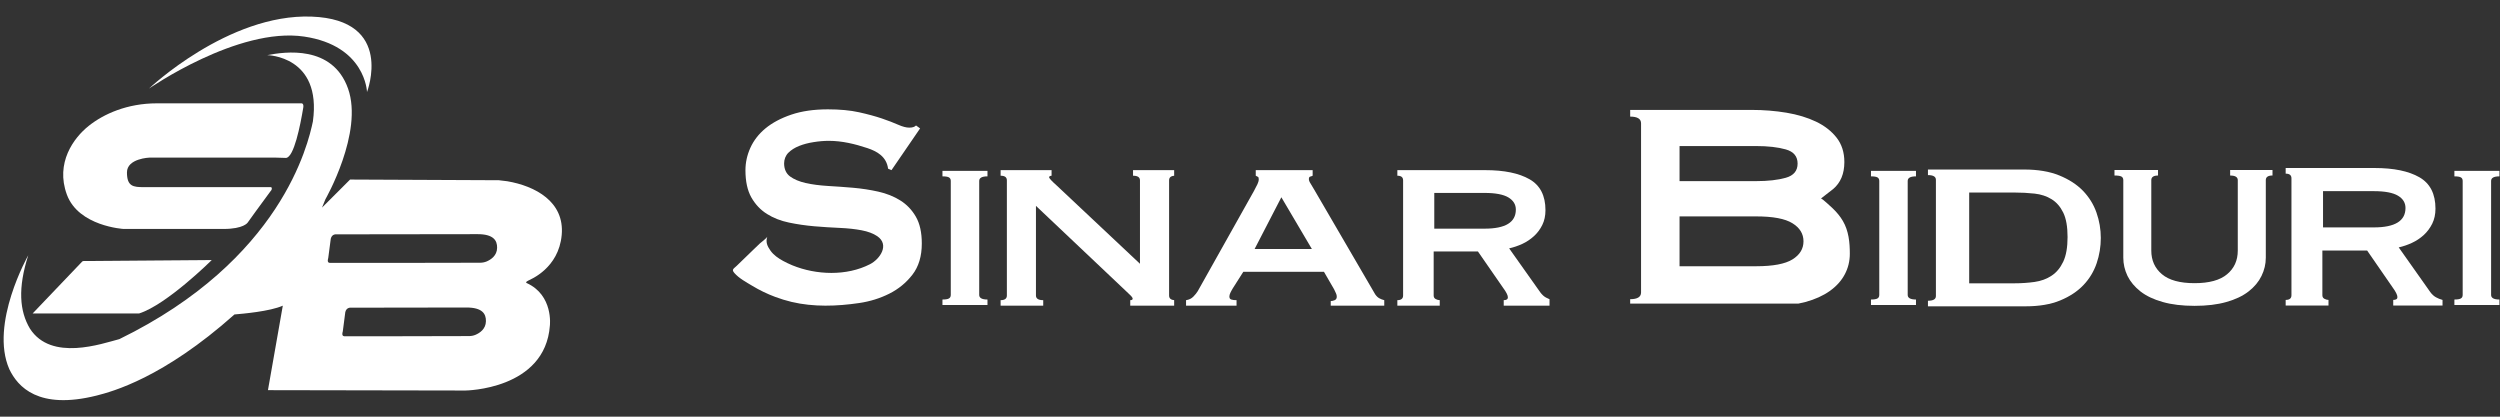
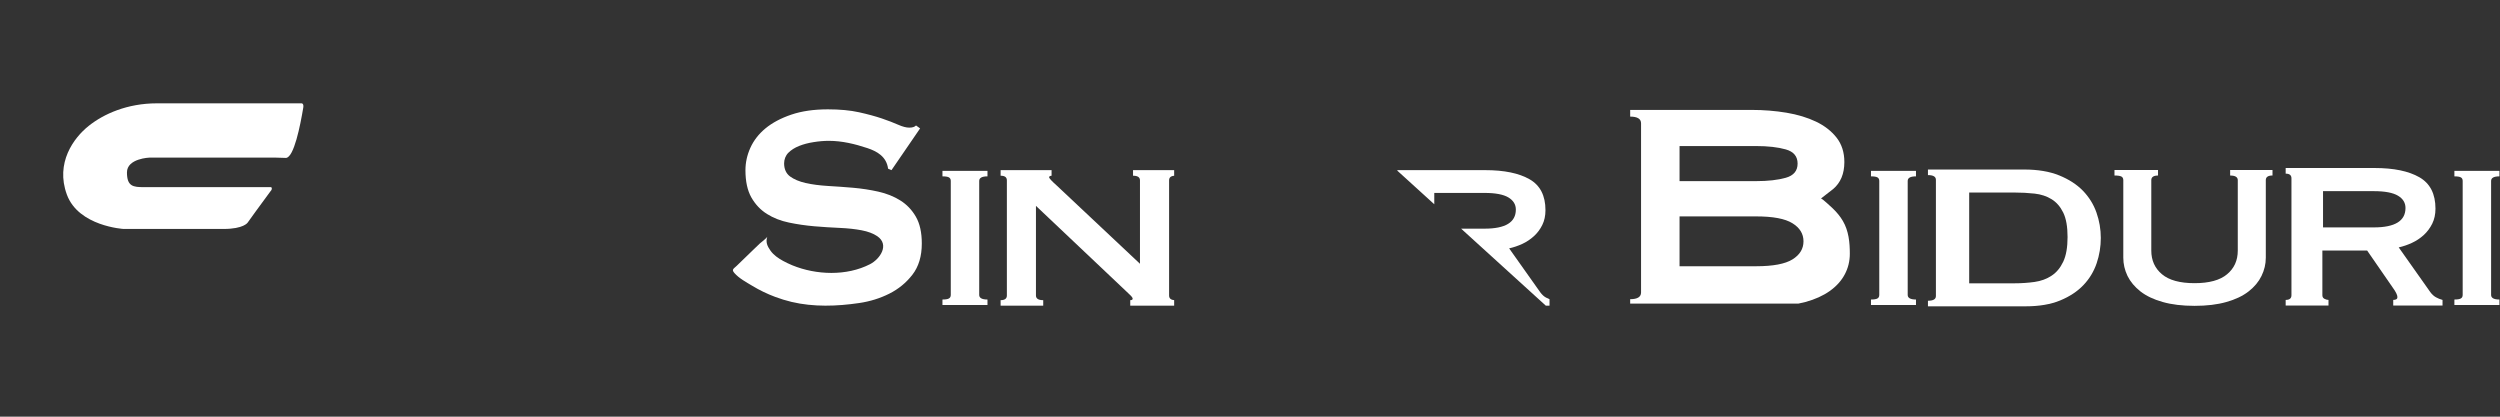
<svg xmlns="http://www.w3.org/2000/svg" width="360" zoomAndPan="magnify" viewBox="0 0 270 45" height="60" preserveAspectRatio="xMidYMid meet" version="1.0">
  <rect x="0" y="0" width="270" height="45" fill="#333333" stroke="none" />
  <defs>
    <clipPath id="193472d905">
      <path d="M 0.312 5.621 L 60.688 5.621 L 60.688 43.289 L 0.312 43.289 Z M 0.312 5.621 " clip-rule="nonzero" />
    </clipPath>
    <clipPath id="2b7b79842f">
-       <path d="M 53.688 26.766 C 53.676 27.617 53.012 28.043 52.555 28.238 C 52.336 28.328 52.094 28.375 51.855 28.375 C 49.707 28.379 35.934 28.41 35.613 28.391 C 35.266 28.375 35.449 27.879 35.449 27.879 L 35.723 25.781 C 35.852 25.234 36.344 25.309 36.344 25.309 C 36.344 25.309 49.891 25.289 51.586 25.289 C 53.285 25.289 53.707 25.965 53.688 26.766 M 52.48 34.691 C 52.469 35.539 51.805 35.969 51.352 36.16 C 51.129 36.254 50.891 36.297 50.648 36.297 C 48.504 36.301 37.504 36.332 37.184 36.316 C 36.836 36.297 37.02 35.805 37.02 35.805 L 37.293 33.703 C 37.422 33.156 37.914 33.23 37.914 33.23 C 37.914 33.23 48.684 33.211 50.383 33.211 C 52.082 33.211 52.5 33.887 52.48 34.691 M 57.059 30.301 C 57.277 30.18 60.336 28.992 60.664 25.379 C 60.992 21.766 57.781 20.086 54.785 19.574 L 53.875 19.465 L 37.809 19.391 L 34.777 22.422 L 35.145 21.52 C 35.145 21.52 39.27 14.316 37.59 9.57 C 35.91 4.824 30.727 5.59 28.863 5.957 C 28.863 5.957 34.777 6.027 33.793 13.113 C 33.281 15.559 30.387 28.082 12.891 36.625 C 11 37.117 5.535 39.07 3.234 35.492 C 2.102 33.594 1.918 31.113 3.051 27.57 C 3.051 27.57 -1.148 34.98 1.008 39.875 C 1.918 41.773 4.145 44.293 10.426 42.723 C 12.141 42.285 17.617 40.824 25.324 33.961 C 26.199 33.887 29.156 33.633 30.543 33.012 L 28.938 42.137 L 50.258 42.176 C 50.258 42.176 58.875 42.102 59.387 35.164 C 59.387 35.164 59.789 31.879 56.867 30.562 C 56.758 30.492 56.84 30.418 57.059 30.301 " clip-rule="nonzero" />
-     </clipPath>
+       </clipPath>
    <clipPath id="24c33bbfdc">
      <path d="M 16.055 1.785 L 40.172 1.785 L 40.172 10 L 16.055 10 Z M 16.055 1.785 " clip-rule="nonzero" />
    </clipPath>
    <clipPath id="951df3180c">
-       <path d="M 16.086 9.57 C 16.086 9.57 24.629 1.465 33.648 1.793 C 42.664 2.125 39.637 9.938 39.637 9.938 C 39.637 9.938 39.5 4.934 32.844 3.949 C 25.688 2.891 16.086 9.57 16.086 9.57 " clip-rule="nonzero" />
-     </clipPath>
+       </clipPath>
    <clipPath id="1c4c2d2d1e">
      <path d="M 6.812 11.102 L 32.812 11.102 L 32.812 24.73 L 6.812 24.73 Z M 6.812 11.102 " clip-rule="nonzero" />
    </clipPath>
    <clipPath id="97942eea2d">
      <path d="M 32.59 11.16 C 32.59 11.16 32.824 11.176 32.754 11.617 C 32.426 13.586 31.75 16.984 30.891 17.055 L 29.703 17.02 L 16.16 17.02 C 16.16 17.02 13.711 17.102 13.711 18.621 C 13.711 20.141 14.398 20.211 15.531 20.211 L 29.293 20.211 C 29.293 20.211 29.484 20.387 29.199 20.676 C 28.184 22.031 26.746 24.043 26.746 24.043 C 26.746 24.043 26.32 24.727 24.145 24.727 L 13.344 24.727 C 13.344 24.727 8.48 24.441 7.223 21.02 C 5.961 17.594 7.961 14.883 9.578 13.598 C 11.191 12.309 13.738 11.16 16.941 11.16 Z M 32.59 11.16 " clip-rule="nonzero" />
    </clipPath>
    <clipPath id="a67aa7e019">
      <path d="M 3.523 28.016 L 22.945 28.016 L 22.945 33.891 L 3.523 33.891 Z M 3.523 28.016 " clip-rule="nonzero" />
    </clipPath>
    <clipPath id="3fe8c893a7">
-       <path d="M 22.875 28.082 C 22.875 28.082 18.02 32.902 15.027 33.852 L 3.527 33.852 L 8.863 28.262 C 8.906 28.215 8.965 28.191 9.023 28.191 Z M 22.875 28.082 " clip-rule="nonzero" />
-     </clipPath>
+       </clipPath>
    <clipPath id="a68f1ce098">
      <path d="M 79 11.789 L 99.973 11.789 L 99.973 33.539 L 79 33.539 Z M 79 11.789 " clip-rule="nonzero" />
    </clipPath>
    <clipPath id="0f64dd22ed">
      <path d="M 108.059 18.375 L 126.809 18.375 L 126.809 33.375 L 108.059 33.375 Z M 108.059 18.375 " clip-rule="nonzero" />
    </clipPath>
    <clipPath id="f4de6d933a">
-       <path d="M 128.059 18.375 L 149.809 18.375 L 149.809 33.375 L 128.059 33.375 Z M 128.059 18.375 " clip-rule="nonzero" />
-     </clipPath>
+       </clipPath>
    <clipPath id="6ea216aad6">
-       <path d="M 150.848 18.375 L 167.348 18.375 L 167.348 33.375 L 150.848 33.375 Z M 150.848 18.375 " clip-rule="nonzero" />
+       <path d="M 150.848 18.375 L 167.348 18.375 L 167.348 33.375 Z M 150.848 18.375 " clip-rule="nonzero" />
    </clipPath>
    <clipPath id="650f7052a0">
      <path d="M 176.059 11.789 L 200 11.789 L 200 32.789 L 176.059 32.789 Z M 176.059 11.789 " clip-rule="nonzero" />
    </clipPath>
    <clipPath id="95f40e0110">
      <path d="M 202.066 18.375 L 207 18.375 L 207 33 L 202.066 33 Z M 202.066 18.375 " clip-rule="nonzero" />
    </clipPath>
    <clipPath id="c5acda7600">
      <path d="M 101.785 18.375 L 107 18.375 L 107 33 L 101.785 33 Z M 101.785 18.375 " clip-rule="nonzero" />
    </clipPath>
    <clipPath id="50c4240e5b">
      <path d="M 265.074 18.375 L 270 18.375 L 270 33 L 265.074 33 Z M 265.074 18.375 " clip-rule="nonzero" />
    </clipPath>
    <clipPath id="27b3dccdc7">
      <path d="M 208.219 18.262 L 226.969 18.262 L 226.969 33.262 L 208.219 33.262 Z M 208.219 18.262 " clip-rule="nonzero" />
    </clipPath>
    <clipPath id="fc81f45c9f">
      <path d="M 228.363 18.32 L 245.613 18.32 L 245.613 33.32 L 228.363 33.32 Z M 228.363 18.32 " clip-rule="nonzero" />
    </clipPath>
    <clipPath id="d8b6b5e225">
      <path d="M 246.797 18.145 L 264 18.145 L 264 33 L 246.797 33 Z M 246.797 18.145 " clip-rule="nonzero" />
    </clipPath>
  </defs>
  <g clip-path="url(#193472d905)">
    <g clip-path="url(#2b7b79842f)">
      <path fill="#ffffff" d="M 0 1.391 L 61.082 1.391 L 61.082 43.602 L 0 43.602 Z M 0 1.391 " fill-opacity="1" fill-rule="nonzero" />
    </g>
  </g>
  <g clip-path="url(#24c33bbfdc)">
    <g clip-path="url(#951df3180c)">
      <path fill="#ffffff" d="M 0 1.391 L 61.082 1.391 L 61.082 43.602 L 0 43.602 Z M 0 1.391 " fill-opacity="1" fill-rule="nonzero" />
    </g>
  </g>
  <g clip-path="url(#1c4c2d2d1e)">
    <g clip-path="url(#97942eea2d)">
      <path fill="#ffffff" d="M 0 1.391 L 61.082 1.391 L 61.082 43.602 L 0 43.602 Z M 0 1.391 " fill-opacity="1" fill-rule="nonzero" />
    </g>
  </g>
  <g clip-path="url(#a67aa7e019)">
    <g clip-path="url(#3fe8c893a7)">
      <path fill="#ffffff" d="M 0 1.391 L 61.082 1.391 L 61.082 43.602 L 0 43.602 Z M 0 1.391 " fill-opacity="1" fill-rule="nonzero" />
    </g>
  </g>
  <g clip-path="url(#a68f1ce098)">
    <path fill="#ffffff" d="M 98.914 23.406 C 98.488 22.668 97.926 22.078 97.227 21.645 C 96.531 21.207 95.738 20.895 94.848 20.695 C 93.957 20.496 93.047 20.359 92.117 20.277 C 91.191 20.199 90.281 20.133 89.391 20.082 C 88.5 20.027 87.707 19.922 87.008 19.766 C 86.312 19.605 85.75 19.367 85.324 19.055 C 84.902 18.738 84.688 18.27 84.684 17.645 C 84.684 17.215 84.848 16.789 85.141 16.5 C 85.445 16.195 85.832 15.953 86.297 15.766 C 86.758 15.582 87.277 15.441 87.852 15.352 C 88.426 15.258 88.98 15.211 89.52 15.211 C 90.938 15.211 92.316 15.543 93.668 15.992 C 94.73 16.344 95.742 16.918 95.914 18.219 L 96.281 18.375 L 99.371 13.867 L 98.93 13.551 C 98.785 13.707 98.543 13.785 98.199 13.785 C 97.883 13.785 97.484 13.684 97.008 13.473 C 96.531 13.262 95.945 13.035 95.25 12.797 C 94.555 12.562 93.73 12.336 92.777 12.125 C 91.824 11.914 90.703 11.809 89.41 11.809 C 87.895 11.809 86.578 12 85.453 12.383 C 84.328 12.766 83.402 13.262 82.668 13.867 C 81.938 14.473 81.395 15.176 81.039 15.965 C 80.684 16.754 80.508 17.562 80.508 18.379 C 80.508 19.594 80.723 20.578 81.148 21.328 C 81.578 22.078 82.137 22.672 82.836 23.109 C 83.531 23.547 84.324 23.855 85.215 24.039 C 86.105 24.227 87.016 24.355 87.945 24.438 C 88.871 24.516 89.781 24.574 90.672 24.613 C 91.562 24.652 92.359 24.738 93.055 24.871 C 93.75 25.004 94.309 25.215 94.738 25.504 C 96.102 26.43 95.043 27.98 93.957 28.535 C 91.438 29.828 88.16 29.711 85.578 28.656 C 85.238 28.516 84.902 28.355 84.578 28.18 C 84.059 27.895 83.547 27.551 83.199 27.051 C 82.852 26.562 82.68 26.137 82.863 25.57 C 82.766 25.754 82.18 26.188 82.07 26.289 C 81.812 26.535 81.559 26.777 81.305 27.023 C 80.73 27.586 80.148 28.145 79.566 28.707 C 79.23 29.035 78.973 29.098 79.32 29.492 C 79.809 30.055 80.605 30.484 81.223 30.855 C 82.023 31.34 82.855 31.742 83.723 32.066 C 84.301 32.281 84.887 32.461 85.484 32.605 C 87.875 33.172 90.383 33.082 92.797 32.727 C 93.957 32.555 95.035 32.223 96.039 31.719 C 97.039 31.219 97.875 30.531 98.547 29.66 C 99.219 28.789 99.555 27.668 99.555 26.297 C 99.555 25.105 99.34 24.145 98.914 23.406 Z M 98.914 23.406 " fill-opacity="1" fill-rule="evenodd" />
  </g>
  <g clip-path="url(#0f64dd22ed)">
    <path fill="#ffffff" d="M 126.934 18.977 L 126.934 18.375 L 122.367 18.375 L 122.367 18.977 C 122.867 18.977 123.117 19.141 123.117 19.477 L 123.117 28.488 L 114.129 20.039 C 113.582 19.551 113.305 19.254 113.305 19.141 C 113.305 19.051 113.395 18.996 113.57 18.977 L 113.57 18.375 L 108.066 18.375 L 108.066 18.977 C 108.516 18.977 108.742 19.141 108.742 19.477 L 108.742 31.918 C 108.742 32.25 108.516 32.418 108.066 32.418 L 108.066 33.012 L 112.668 33.012 L 112.668 32.418 C 112.148 32.418 111.883 32.25 111.883 31.918 L 111.883 22.234 L 121.168 31.02 C 121.469 31.309 121.738 31.562 121.973 31.785 C 122.211 32.004 122.328 32.16 122.328 32.25 C 122.328 32.363 122.242 32.418 122.066 32.418 L 122.066 33.012 L 126.934 33.012 L 126.934 32.418 C 126.484 32.418 126.262 32.25 126.262 31.918 L 126.262 19.477 C 126.262 19.141 126.484 18.977 126.934 18.977 Z M 126.934 18.977 " fill-opacity="1" fill-rule="evenodd" />
  </g>
  <g clip-path="url(#f4de6d933a)">
-     <path fill="#ffffff" d="M 138.387 21.305 L 141.684 26.895 L 135.496 26.895 Z M 135.621 18.375 L 135.621 18.977 C 135.703 19.02 135.777 19.059 135.848 19.094 C 135.914 19.125 135.945 19.207 135.945 19.34 C 135.945 19.52 135.898 19.703 135.805 19.891 C 135.711 20.078 135.578 20.328 135.418 20.641 L 129.352 31.453 C 129.246 31.629 129.09 31.82 128.887 32.031 C 128.68 32.246 128.418 32.371 128.094 32.418 L 128.094 33.012 L 133.547 33.012 L 133.547 32.418 C 133.301 32.418 133.109 32.395 132.977 32.348 C 132.84 32.305 132.773 32.195 132.773 32.016 C 132.773 31.906 132.809 31.777 132.875 31.633 C 132.941 31.488 133.031 31.328 133.137 31.148 L 134.277 29.355 L 142.988 29.355 L 144.086 31.25 C 144.168 31.43 144.234 31.574 144.289 31.684 C 144.344 31.793 144.371 31.918 144.371 32.047 C 144.371 32.227 144.297 32.348 144.148 32.418 C 143.996 32.48 143.855 32.516 143.719 32.516 L 143.719 33.012 L 149.5 33.012 L 149.5 32.418 C 149.305 32.371 149.133 32.305 148.969 32.215 C 148.809 32.129 148.656 31.984 148.52 31.785 L 141.93 20.473 C 141.793 20.227 141.664 20.012 141.543 19.824 C 141.418 19.637 141.359 19.477 141.359 19.34 C 141.359 19.188 141.406 19.098 141.5 19.074 C 141.594 19.051 141.684 19.02 141.766 18.977 L 141.766 18.375 Z M 135.621 18.375 " fill-opacity="1" fill-rule="nonzero" />
-   </g>
+     </g>
  <g clip-path="url(#6ea216aad6)">
    <path fill="#ffffff" d="M 160.34 20.836 C 161.508 20.836 162.363 21 162.902 21.32 C 163.441 21.645 163.711 22.082 163.711 22.637 C 163.711 24.012 162.586 24.695 160.34 24.695 L 154.902 24.695 L 154.902 20.836 Z M 150.914 18.375 L 150.914 18.977 C 151.328 18.977 151.535 19.141 151.535 19.477 L 151.535 31.918 C 151.535 32.25 151.328 32.418 150.914 32.418 L 150.914 33.012 L 155.492 33.012 L 155.492 32.418 C 155.352 32.418 155.207 32.375 155.059 32.301 C 154.91 32.223 154.836 32.094 154.836 31.918 L 154.836 27.16 L 159.617 27.16 L 162.336 31.086 C 162.68 31.551 162.852 31.895 162.852 32.113 C 162.852 32.316 162.703 32.418 162.402 32.418 L 162.402 33.012 L 167.668 33.012 L 167.668 32.418 C 167.414 32.348 167.18 32.254 166.961 32.133 C 166.742 32.012 166.543 31.828 166.359 31.582 L 162.988 26.824 C 163.469 26.715 163.941 26.555 164.402 26.344 C 164.859 26.133 165.277 25.855 165.656 25.512 C 166.035 25.168 166.336 24.766 166.566 24.301 C 166.797 23.832 166.91 23.301 166.91 22.699 C 166.91 21.125 166.336 20.012 165.191 19.359 C 164.043 18.703 162.449 18.375 160.41 18.375 Z M 150.914 18.375 " fill-opacity="1" fill-rule="nonzero" />
  </g>
  <g clip-path="url(#650f7052a0)">
    <path fill="#ffffff" d="M 189.648 15.773 C 190.941 15.773 192.016 15.895 192.867 16.137 C 193.719 16.379 194.141 16.891 194.141 17.668 C 194.141 18.445 193.719 18.957 192.867 19.199 C 192.016 19.441 190.941 19.562 189.648 19.562 L 181.391 19.562 L 181.391 15.773 Z M 189.664 23.371 C 191.484 23.371 192.793 23.617 193.586 24.113 C 194.379 24.602 194.777 25.254 194.777 26.062 C 194.777 26.871 194.379 27.523 193.586 28.016 C 192.793 28.508 191.484 28.754 189.664 28.754 L 181.391 28.754 L 181.391 23.371 Z M 176.059 11.871 L 176.059 12.594 C 176.844 12.594 177.234 12.836 177.234 13.32 L 177.234 31.586 C 177.234 32.07 176.844 32.312 176.059 32.312 L 176.059 33.035 L 191.465 33.035 C 192.781 33.035 193.957 32.895 194.992 32.613 C 196.027 32.332 196.902 31.934 197.617 31.426 C 198.332 30.918 198.871 30.32 199.234 29.633 C 199.598 28.953 199.781 28.207 199.781 27.402 C 199.781 26.184 199.66 24.945 199.035 23.871 C 198.742 23.363 198.359 22.914 197.938 22.508 C 197.82 22.398 196.801 21.438 196.668 21.438 C 196.668 21.438 196.664 21.438 196.664 21.438 C 196.738 21.379 197.973 20.422 197.973 20.422 C 198.785 19.738 199.191 18.766 199.191 17.504 C 199.191 16.457 198.91 15.578 198.352 14.867 C 197.793 14.156 197.051 13.578 196.129 13.137 C 195.203 12.695 194.141 12.375 192.938 12.172 C 191.73 11.973 190.484 11.871 189.199 11.871 Z M 176.059 11.871 " fill-opacity="1" fill-rule="nonzero" />
  </g>
  <g clip-path="url(#95f40e0110)">
    <path fill="#ffffff" d="M 206.926 19.047 L 206.926 18.453 L 202.066 18.453 L 202.066 19.047 C 202.406 19.047 202.641 19.086 202.77 19.16 C 202.895 19.238 202.961 19.363 202.961 19.539 L 202.961 31.852 C 202.961 32.027 202.895 32.156 202.77 32.23 C 202.641 32.309 202.406 32.348 202.066 32.348 L 202.066 32.938 L 206.926 32.938 L 206.926 32.348 C 206.328 32.348 206.031 32.18 206.031 31.852 L 206.031 19.539 C 206.031 19.211 206.328 19.047 206.926 19.047 Z M 206.926 19.047 " fill-opacity="1" fill-rule="evenodd" />
  </g>
  <g clip-path="url(#c5acda7600)">
    <path fill="#ffffff" d="M 106.648 19.047 L 106.648 18.453 L 101.785 18.453 L 101.785 19.047 C 102.129 19.047 102.363 19.086 102.488 19.16 C 102.617 19.238 102.684 19.363 102.684 19.539 L 102.684 31.852 C 102.684 32.027 102.617 32.156 102.488 32.23 C 102.363 32.309 102.129 32.348 101.785 32.348 L 101.785 32.938 L 106.648 32.938 L 106.648 32.348 C 106.051 32.348 105.754 32.18 105.754 31.852 L 105.754 19.539 C 105.754 19.211 106.051 19.047 106.648 19.047 Z M 106.648 19.047 " fill-opacity="1" fill-rule="evenodd" />
  </g>
  <g clip-path="url(#50c4240e5b)">
    <path fill="#ffffff" d="M 269.938 19.047 L 269.938 18.453 L 265.074 18.453 L 265.074 19.047 C 265.414 19.047 265.648 19.086 265.777 19.16 C 265.906 19.238 265.969 19.363 265.969 19.539 L 265.969 31.852 C 265.969 32.027 265.906 32.156 265.777 32.23 C 265.648 32.309 265.414 32.348 265.074 32.348 L 265.074 32.938 L 269.938 32.938 L 269.938 32.348 C 269.336 32.348 269.039 32.18 269.039 31.852 L 269.039 19.539 C 269.039 19.211 269.336 19.047 269.938 19.047 Z M 269.938 19.047 " fill-opacity="1" fill-rule="evenodd" />
  </g>
  <g clip-path="url(#27b3dccdc7)">
    <path fill="#ffffff" d="M 217.535 20.793 C 218.309 20.793 219.043 20.832 219.742 20.91 C 220.438 20.988 221.051 21.191 221.574 21.516 C 222.098 21.84 222.516 22.32 222.828 22.957 C 223.141 23.598 223.297 24.477 223.297 25.598 C 223.297 26.715 223.141 27.605 222.828 28.266 C 222.516 28.926 222.098 29.43 221.574 29.773 C 221.051 30.125 220.438 30.348 219.742 30.449 C 219.043 30.547 218.309 30.598 217.535 30.598 L 212.672 30.598 L 212.672 20.793 Z M 208.219 18.309 L 208.219 18.91 C 208.793 18.91 209.078 19.082 209.078 19.418 L 209.078 31.977 C 209.078 32.312 208.793 32.48 208.219 32.48 L 208.219 33.082 L 218.77 33.082 C 220.238 33.082 221.488 32.871 222.508 32.445 C 223.531 32.023 224.367 31.465 225.016 30.785 C 225.664 30.102 226.137 29.316 226.438 28.434 C 226.738 27.547 226.887 26.637 226.887 25.695 C 226.887 24.758 226.73 23.844 226.418 22.957 C 226.109 22.074 225.621 21.293 224.961 20.605 C 224.301 19.926 223.445 19.371 222.398 18.945 C 221.352 18.52 220.09 18.309 218.617 18.309 Z M 208.219 18.309 " fill-opacity="1" fill-rule="nonzero" />
  </g>
  <g clip-path="url(#fc81f45c9f)">
    <path fill="#ffffff" d="M 240.855 18.359 L 240.855 18.957 C 241.406 18.957 241.68 19.125 241.68 19.457 L 241.68 27.062 C 241.68 28.125 241.297 28.977 240.527 29.617 C 239.762 30.262 238.59 30.582 237.012 30.582 C 235.43 30.582 234.258 30.262 233.492 29.617 C 232.727 28.977 232.34 28.125 232.34 27.062 L 232.34 19.457 C 232.34 19.125 232.582 18.957 233.066 18.957 L 233.066 18.359 L 228.363 18.359 L 228.363 18.953 C 228.734 18.953 228.988 18.996 229.121 19.07 C 229.25 19.148 229.316 19.273 229.316 19.453 L 229.316 27.832 C 229.316 28.516 229.469 29.172 229.773 29.805 C 230.082 30.43 230.551 30.988 231.172 31.477 C 231.797 31.961 232.598 32.344 233.574 32.617 C 234.551 32.895 235.695 33.031 237.012 33.031 C 238.328 33.031 239.473 32.895 240.445 32.617 C 241.422 32.344 242.223 31.961 242.844 31.477 C 243.473 30.988 243.938 30.43 244.242 29.805 C 244.551 29.172 244.707 28.516 244.707 27.832 L 244.707 19.453 C 244.707 19.121 244.945 18.953 245.43 18.953 L 245.43 18.359 Z M 240.855 18.359 " fill-opacity="1" fill-rule="evenodd" />
  </g>
  <g clip-path="url(#d8b6b5e225)">
    <path fill="#ffffff" d="M 256.383 20.645 C 257.566 20.645 258.43 20.809 258.977 21.133 C 259.523 21.457 259.793 21.902 259.793 22.465 C 259.793 23.859 258.656 24.559 256.383 24.559 L 250.887 24.559 L 250.887 20.645 Z M 246.852 18.145 L 246.852 18.754 C 247.27 18.754 247.477 18.922 247.477 19.258 L 247.477 31.887 C 247.477 32.223 247.27 32.391 246.852 32.391 L 246.852 33 L 251.477 33 L 251.477 32.391 C 251.34 32.391 251.195 32.352 251.043 32.273 C 250.891 32.195 250.816 32.066 250.816 31.887 L 250.816 27.059 L 255.652 27.059 L 258.402 31.039 C 258.75 31.516 258.922 31.863 258.922 32.09 C 258.922 32.289 258.77 32.391 258.469 32.391 L 258.469 33 L 263.793 33 L 263.793 32.391 C 263.539 32.324 263.301 32.227 263.082 32.105 C 262.859 31.98 262.656 31.797 262.473 31.547 L 259.062 26.719 C 259.551 26.609 260.027 26.445 260.488 26.23 C 260.953 26.016 261.379 25.734 261.762 25.387 C 262.141 25.039 262.449 24.625 262.684 24.152 C 262.914 23.684 263.031 23.141 263.031 22.535 C 263.031 20.938 262.449 19.805 261.289 19.141 C 260.129 18.477 258.52 18.145 256.453 18.145 Z M 246.852 18.145 " fill-opacity="1" fill-rule="nonzero" />
  </g>
</svg>